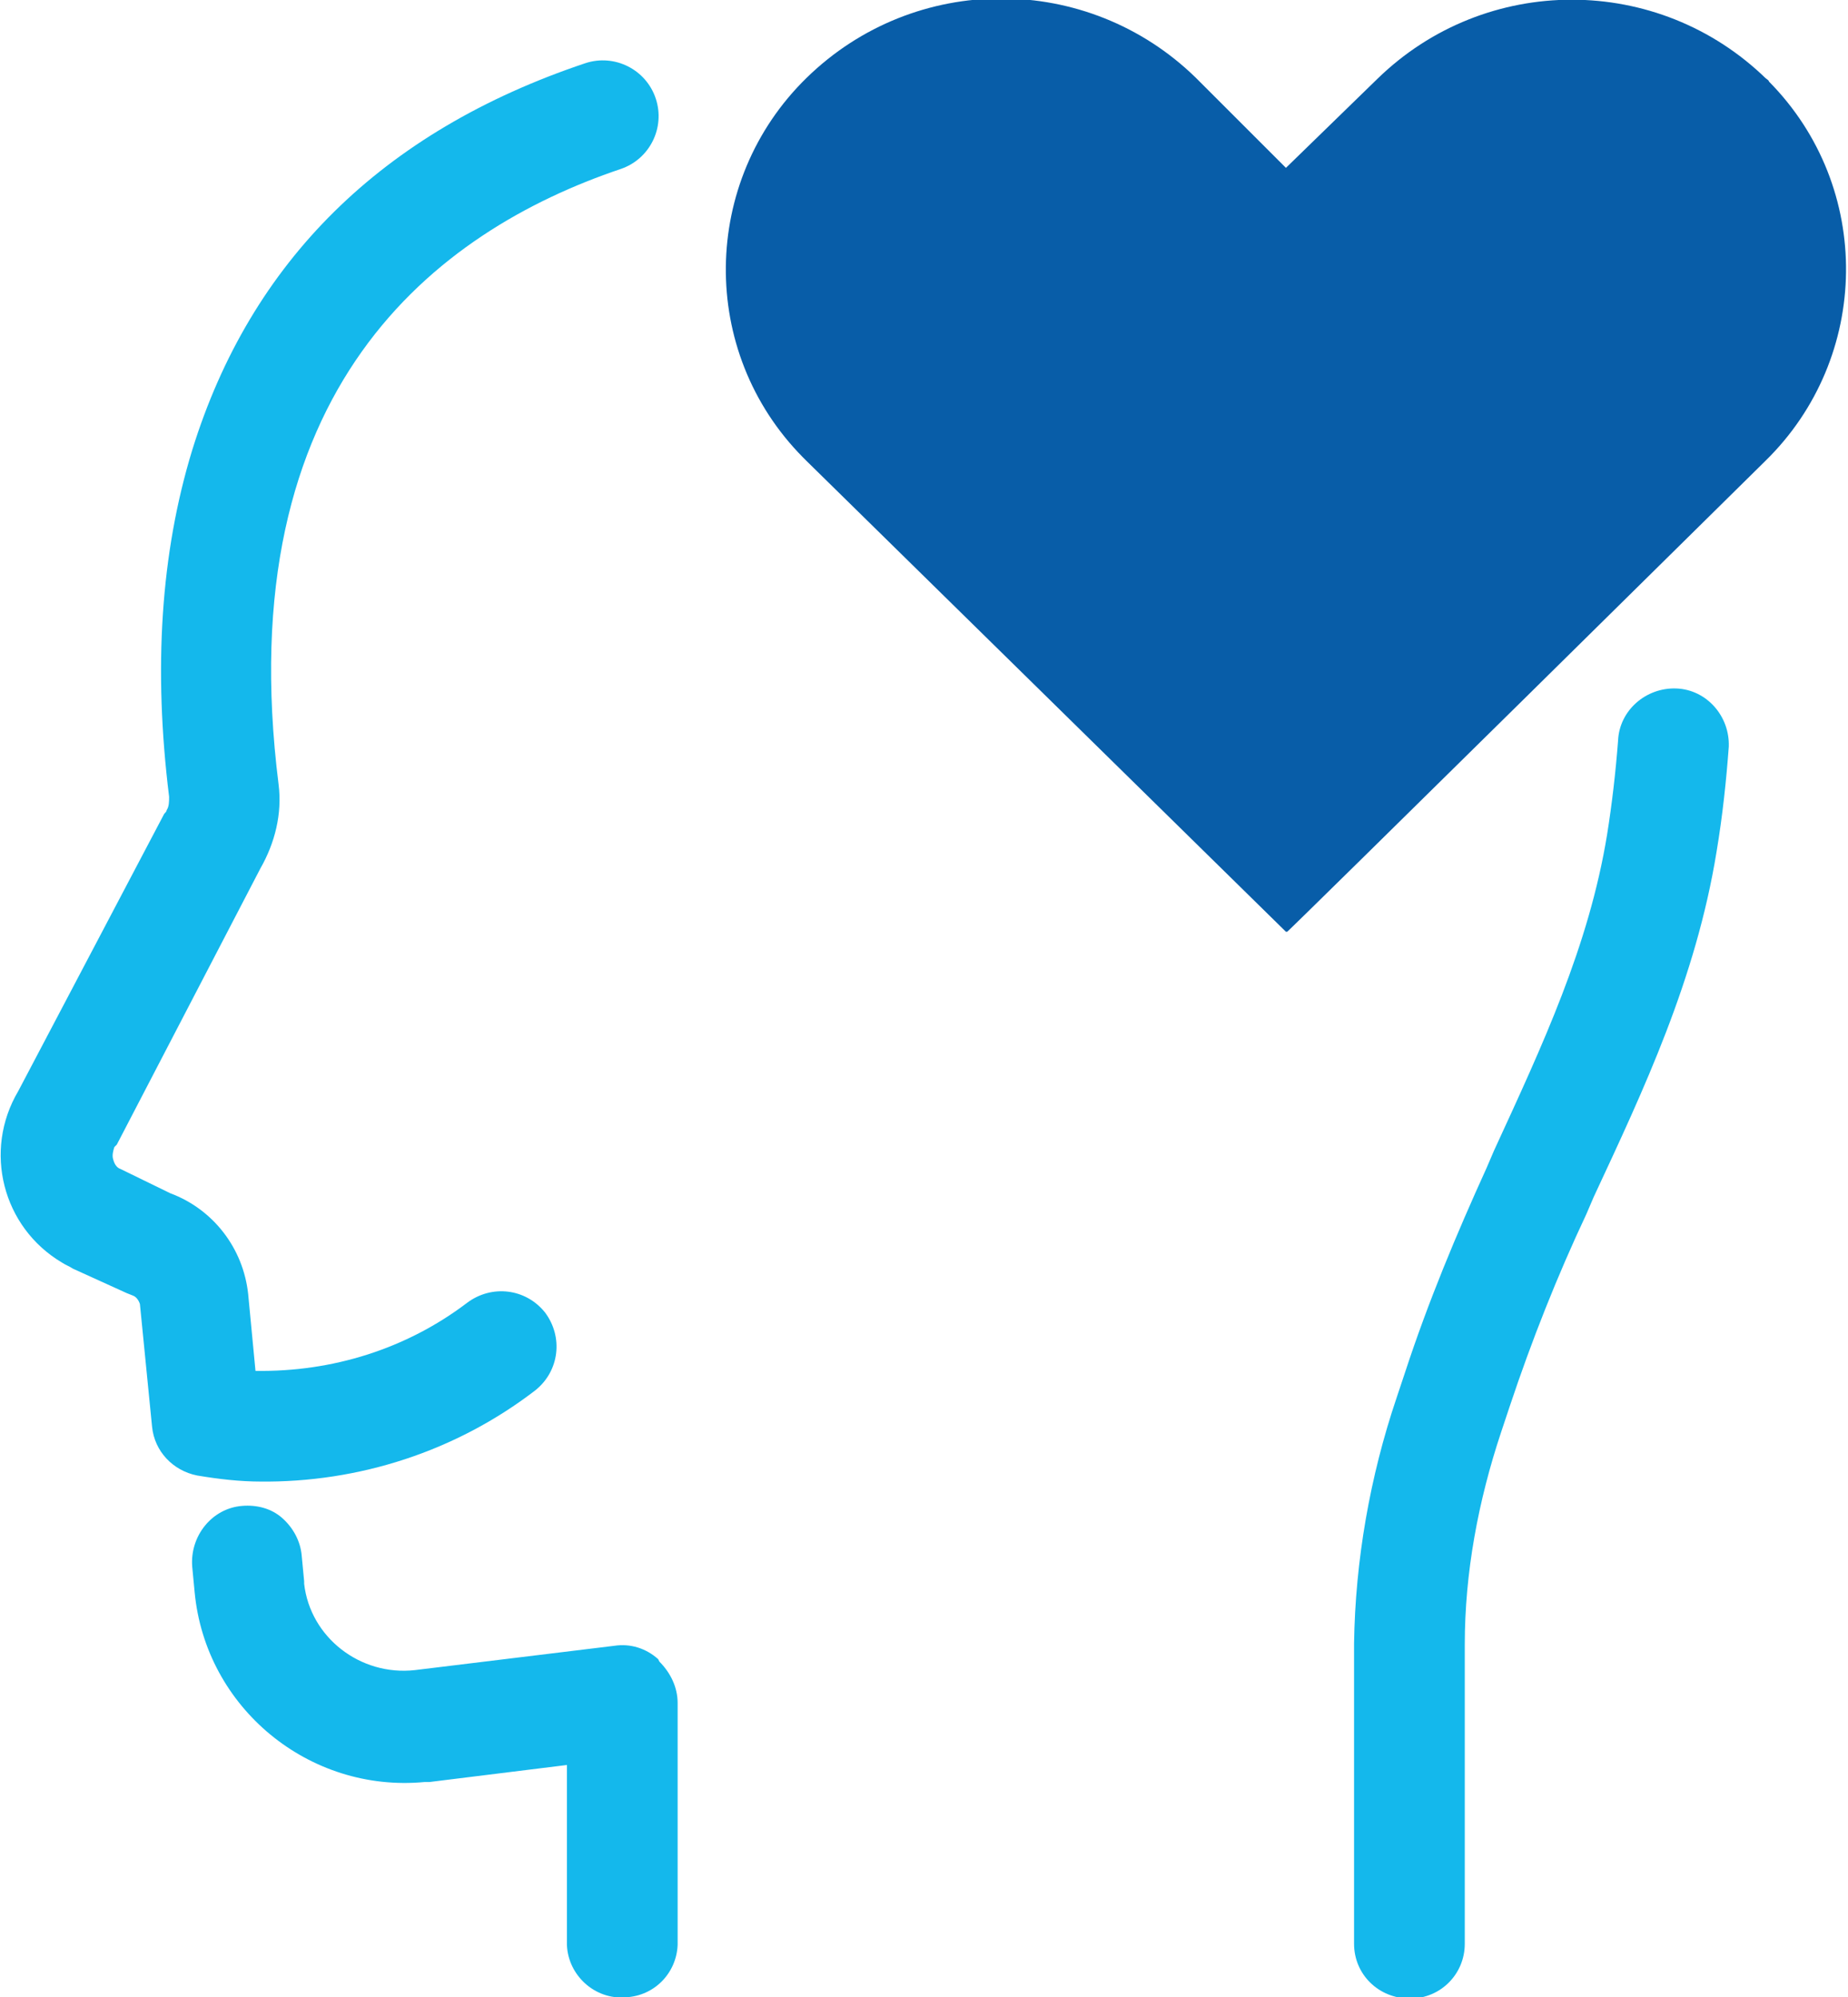
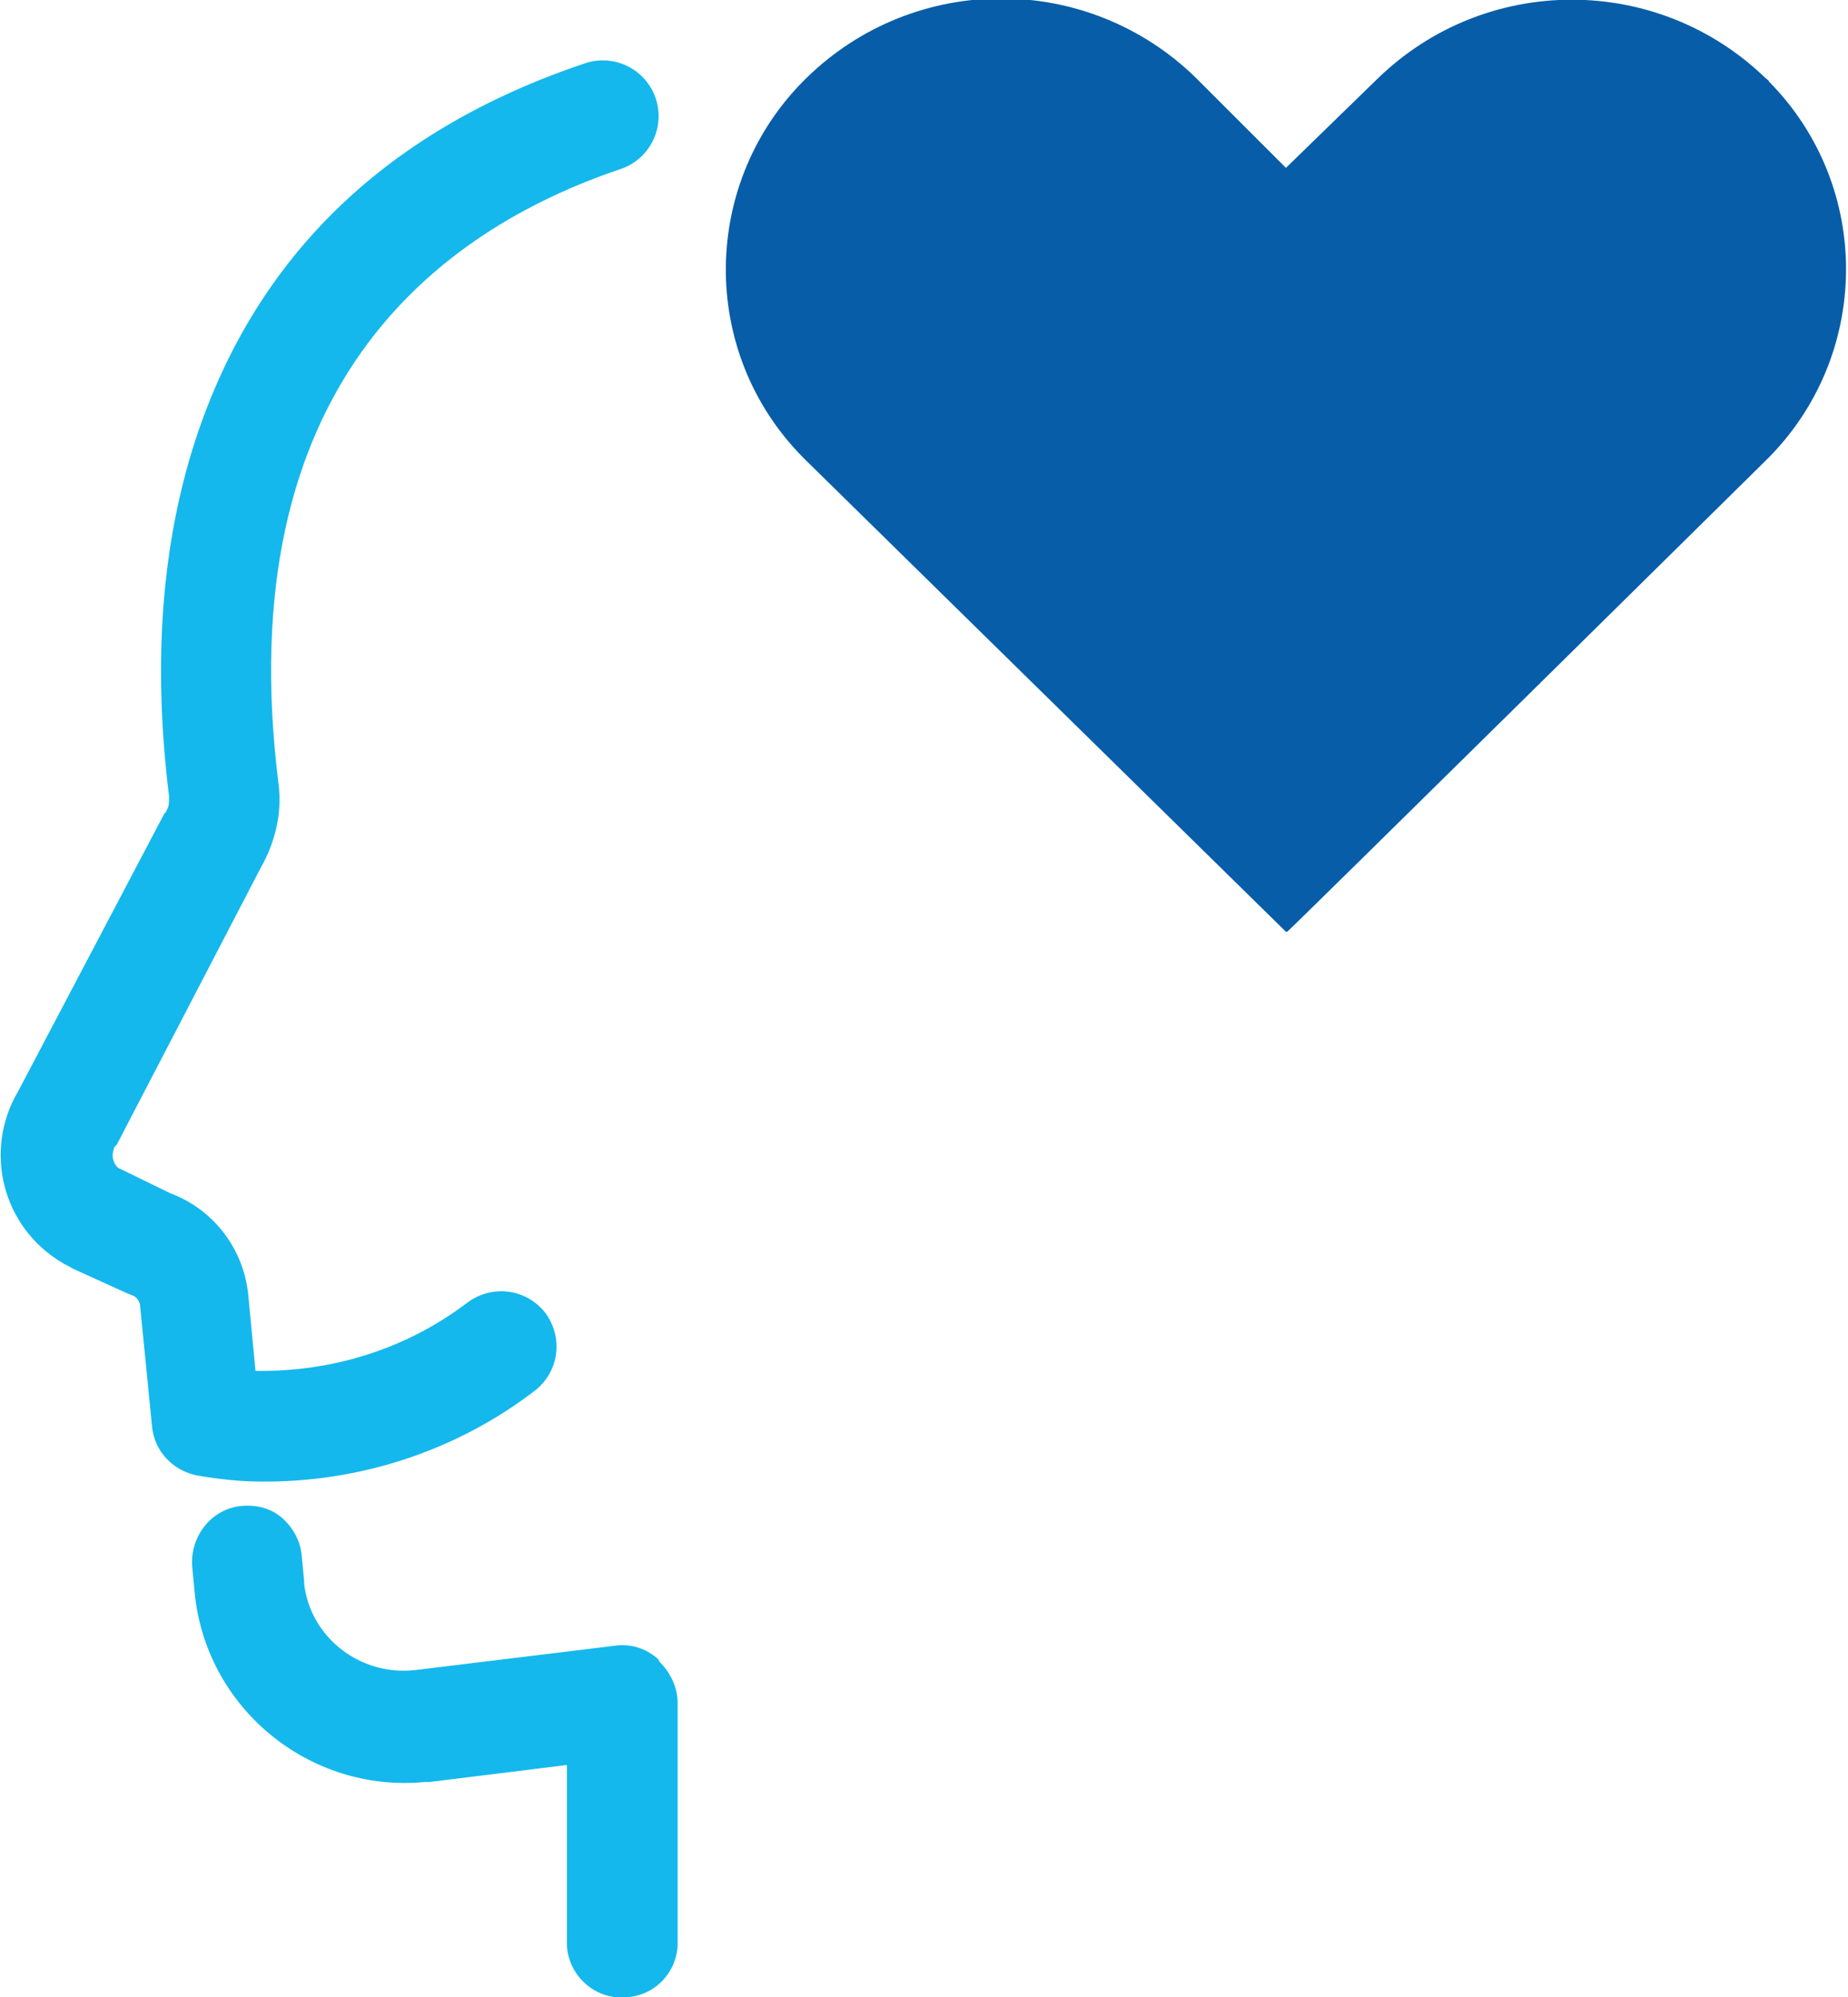
<svg xmlns="http://www.w3.org/2000/svg" id="Capa_1" version="1.1" viewBox="0 0 151.9 164.2">
  <defs>
    <style>
      .st0 {
        fill: #085da8;
      }

      .st1 {
        fill: #14b8ec;
      }
    </style>
  </defs>
  <path class="st0" d="M145.2,6.5c-8.9-8.7-23.1-8.7-32,0l-7.5,7.3-7.4-7.4c-8.9-8.7-23.1-8.7-32,0h0c-8.7,8.5-8.9,22.5-.3,31.2.1.1.2.2.3.3l39.4,38.7h.1c0,.1,39.3-38.7,39.3-38.7,8.7-8.5,8.9-22.5.3-31.2,0-.1-.2-.2-.3-.3Z" />
-   <path class="st1" d="M137.8,56.6c-2.5-.1-4.7,1.8-4.8,4.3-.2,2.6-.5,5.2-.9,7.7-1.5,9.2-5.3,17.3-9.3,26l-.6,1.4c-2.5,5.5-4.8,11-6.7,16.8l-.7,2.1c-2.2,6.5-3.4,13.4-3.5,20.2v24.7c0,2.5,2,4.5,4.6,4.5,2.5,0,4.5-2,4.5-4.5v-24.6c0-5.9,1.1-11.8,3-17.5l.7-2.1c1.8-5.4,3.9-10.7,6.3-15.8l.6-1.4c4.1-8.8,8.4-17.9,10.1-28.4.5-3,.8-5.9,1-8.6.1-2.5-1.8-4.7-4.3-4.8Z" />
  <path class="st1" d="M54.1,136.4c-1-.9-2.3-1.3-3.6-1.1l-16.4,2c-4.5.5-8.6-2.7-9.1-7.1,0,0,0-.1,0-.2l-.2-2.1c-.1-1.2-.7-2.3-1.6-3.1-.9-.8-2.1-1.1-3.3-1-2.5.2-4.3,2.5-4.1,5,0,0,0,0,0,0l.2,2.1c.9,9.5,9.4,16.5,18.9,15.6.1,0,.3,0,.4,0l11.3-1.4v14.8c.1,2.5,2.3,4.5,4.8,4.3,2.4-.1,4.2-2,4.3-4.3v-19.9c0-1.3-.6-2.5-1.5-3.4Z" />
  <path class="st1" d="M21.3,121.8c8.2.1,16.2-2.5,22.7-7.5,2-1.6,2.3-4.4.8-6.4-1.6-2-4.4-2.3-6.4-.8-5,3.8-11.1,5.7-17.4,5.6l-.6-6.3c-.4-3.8-2.9-7-6.4-8.3l-4.1-2c-.3-.1-.5-.4-.6-.8-.1-.3,0-.7.1-1l.2-.2,11.8-22.7c1.2-2.1,1.8-4.5,1.5-6.9-4.1-32.6,13-45.5,28.1-50.6,2.4-.8,3.7-3.4,2.9-5.8-.8-2.4-3.4-3.7-5.8-2.9-16.7,5.6-27.5,16.3-32.3,31.8-2.6,8.5-3.2,18-1.9,28.5,0,.4,0,.8-.2,1.1,0,.1-.1.2-.2.3L1.5,89.7c-2.9,4.9-1.3,11.2,3.6,14.1.3.2.6.3.9.5l4.4,2,.5.2c.3.1.5.4.6.7l1,10.1c.2,2,1.7,3.6,3.7,4,1.8.3,3.5.5,5.3.5Z" />
</svg>